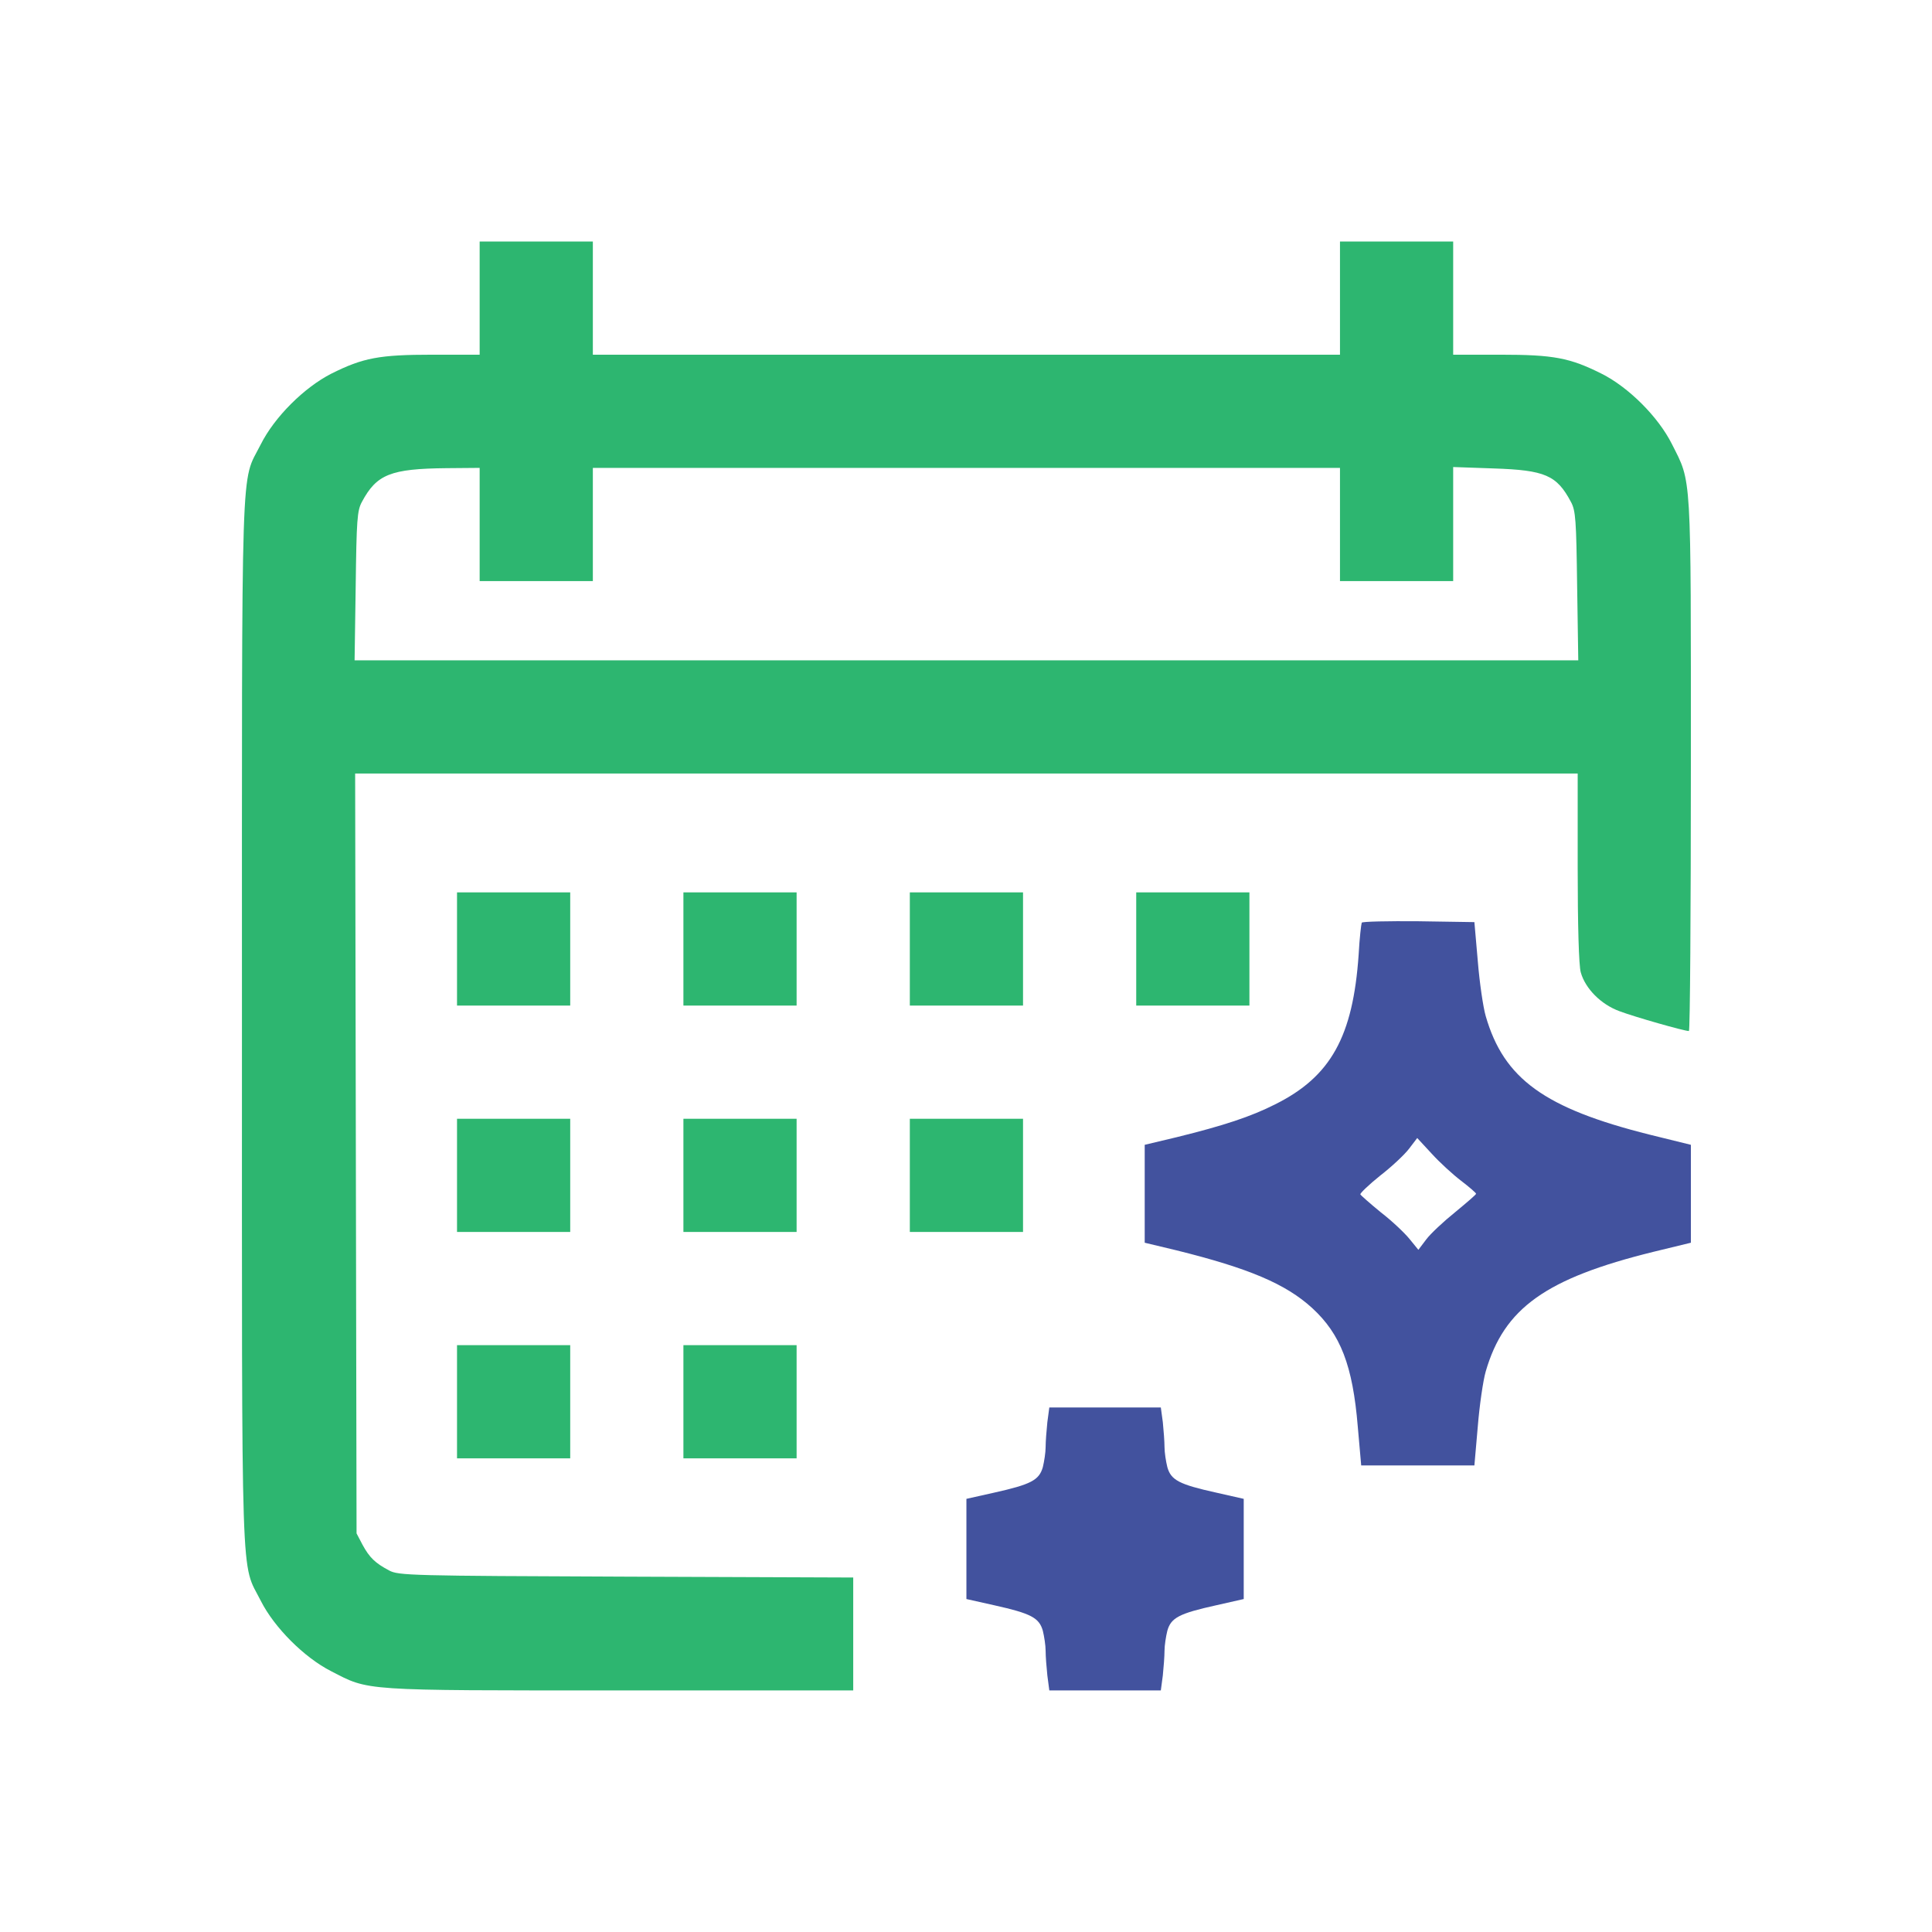
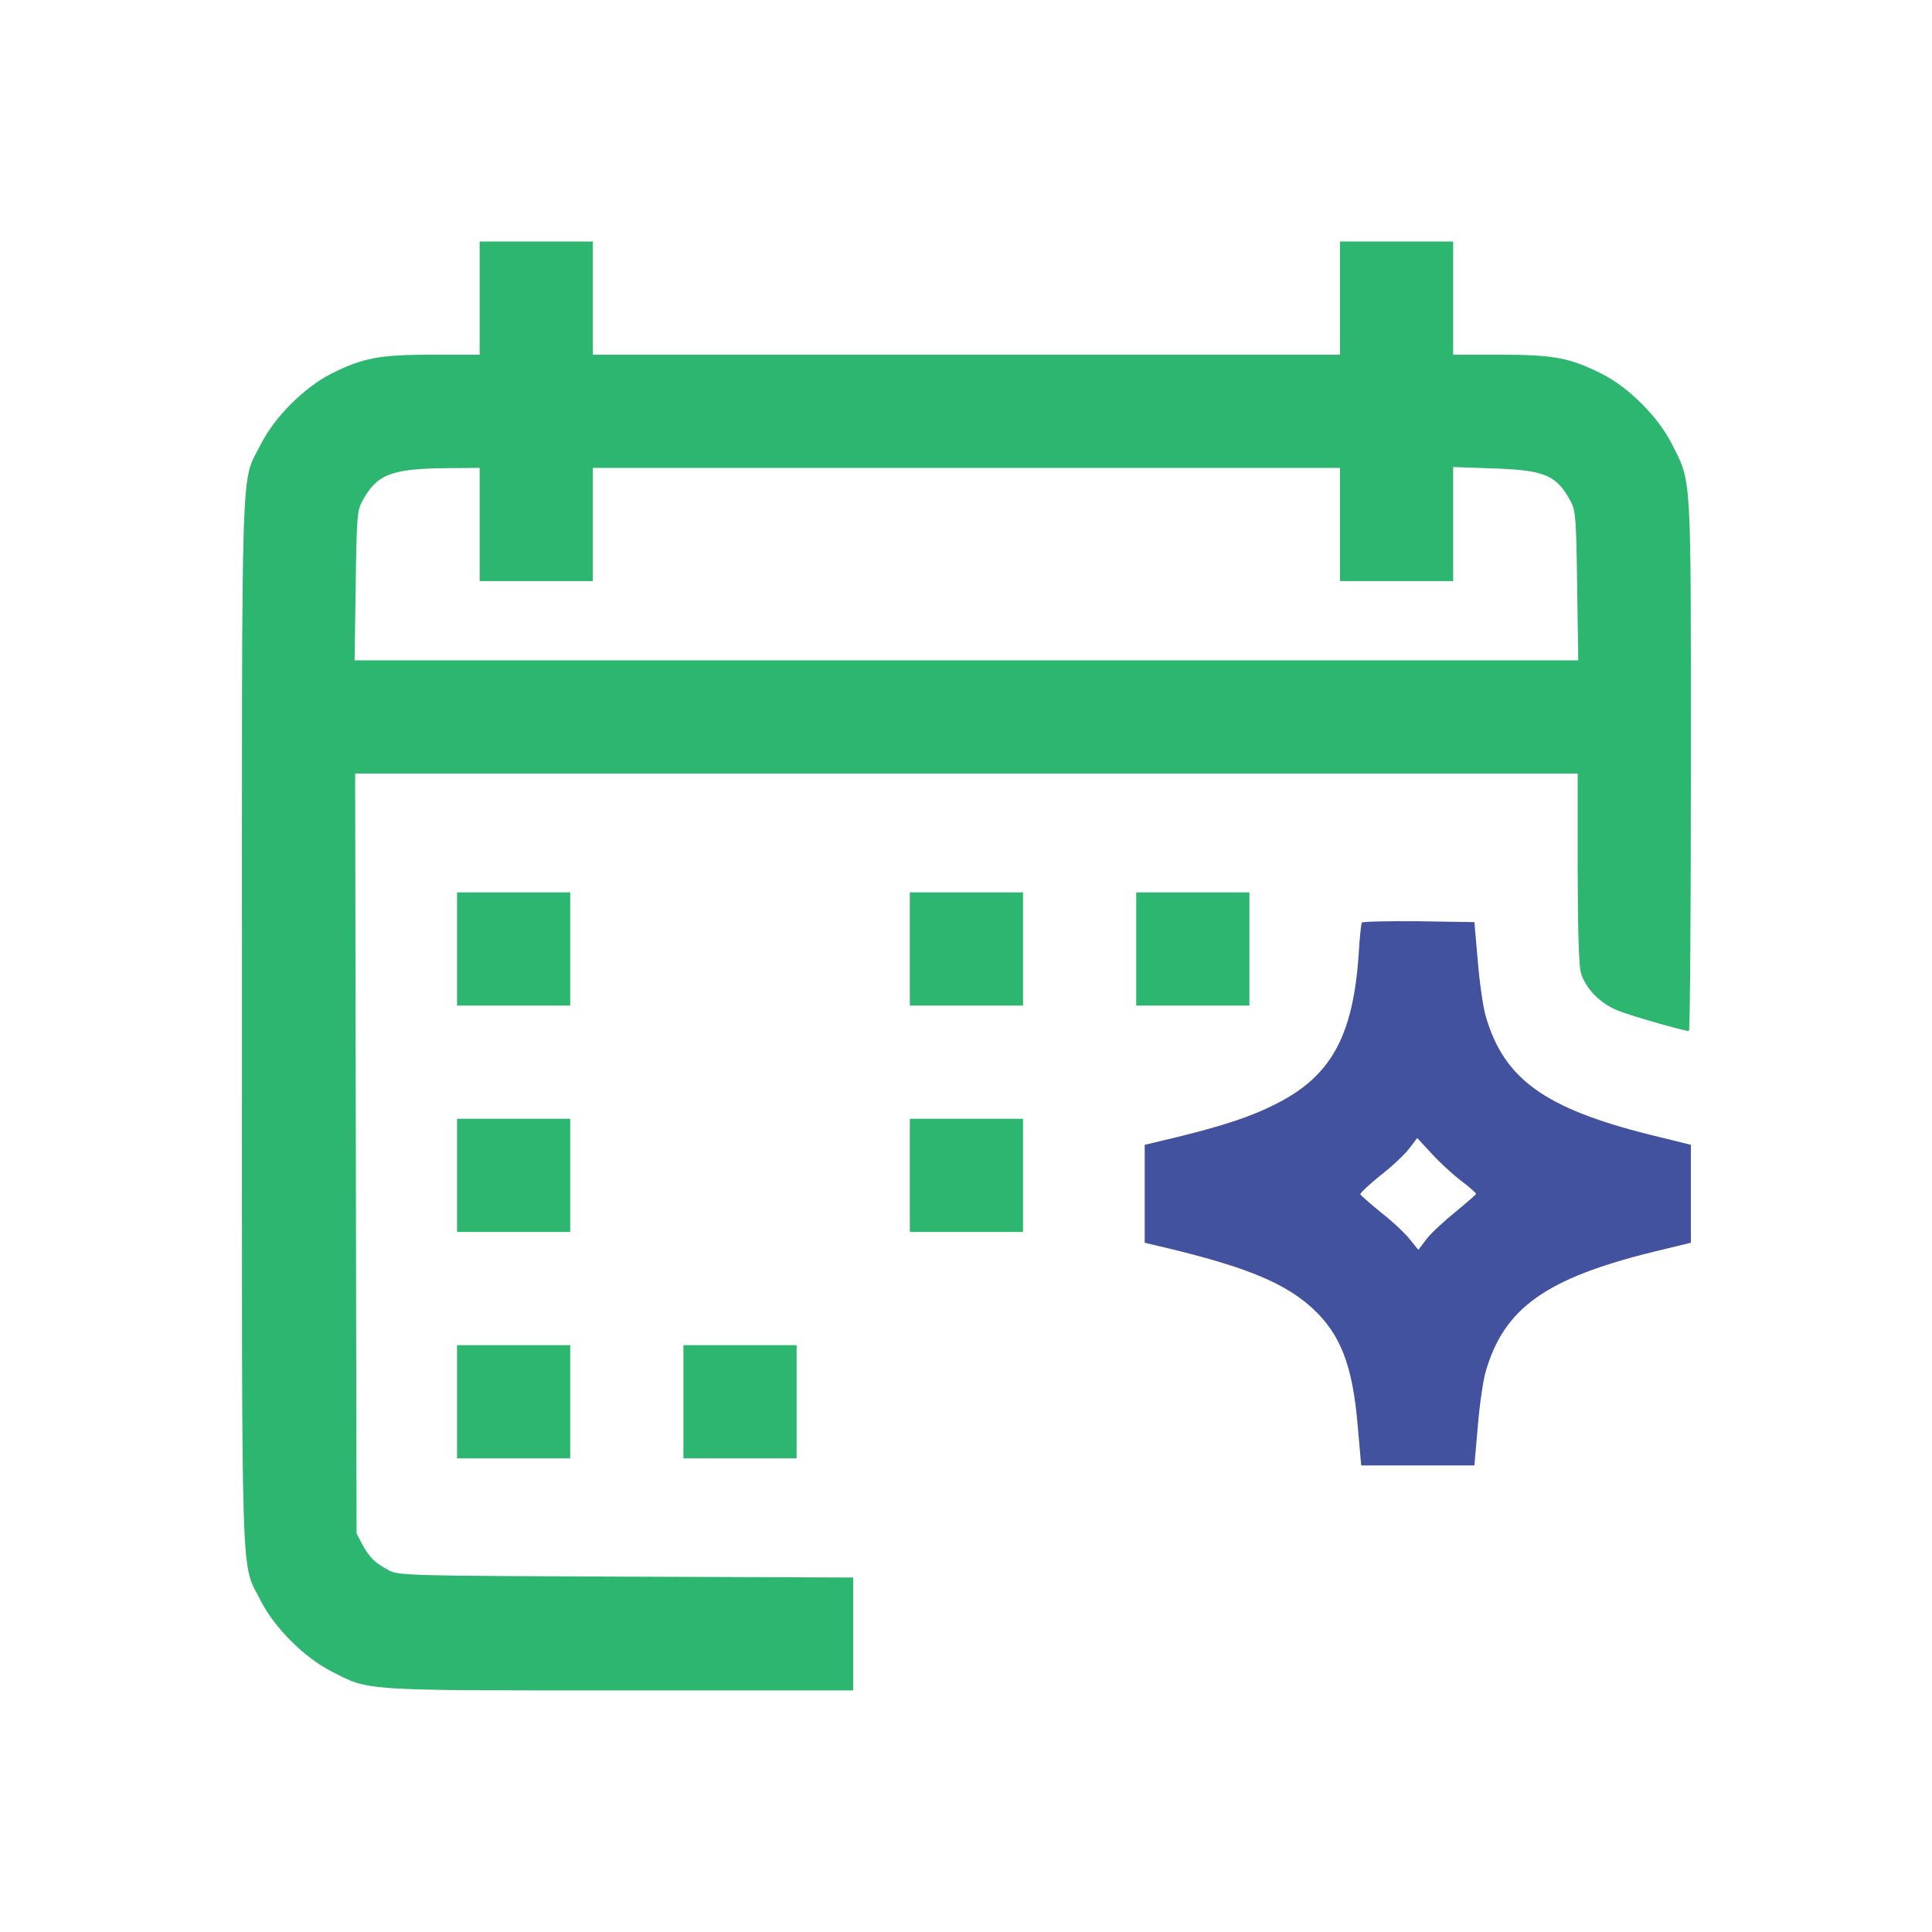
<svg xmlns="http://www.w3.org/2000/svg" width="56" height="56" viewBox="0 0 56 56" fill="none">
  <path d="M39.471 26.744C39.455 26.785 39.406 27.195 39.381 27.671C39.217 30.042 38.577 31.206 36.961 32.01C36.264 32.363 35.477 32.625 34.107 32.962L33.18 33.183V34.602V36.021L34.107 36.243C36.19 36.76 37.265 37.211 38.036 37.916C38.856 38.671 39.209 39.573 39.356 41.353L39.455 42.477H41.095H42.736L42.834 41.353C42.884 40.73 42.99 40.008 43.064 39.754C43.597 37.916 44.803 37.055 47.928 36.284L49.011 36.021V34.602V33.183L47.814 32.888C44.77 32.125 43.589 31.272 43.064 29.451C42.99 29.197 42.884 28.475 42.834 27.851L42.736 26.728L41.12 26.703C40.234 26.695 39.488 26.711 39.471 26.744ZM42.35 34.225C42.588 34.406 42.785 34.578 42.785 34.602C42.785 34.627 42.506 34.865 42.178 35.136C41.842 35.406 41.465 35.759 41.342 35.923L41.112 36.227L40.858 35.915C40.718 35.742 40.349 35.39 40.029 35.144C39.717 34.889 39.447 34.651 39.43 34.619C39.422 34.586 39.676 34.34 40.004 34.077C40.333 33.823 40.71 33.47 40.841 33.298L41.079 32.986L41.497 33.438C41.727 33.692 42.113 34.044 42.35 34.225Z" fill="#42529E" />
  <path d="M13.903 10.281H12.541C10.991 10.281 10.524 10.371 9.605 10.83C8.817 11.232 7.956 12.085 7.554 12.889C6.972 14.046 7.013 12.791 7.013 29.623C7.013 46.504 6.972 45.233 7.562 46.406C7.948 47.169 8.809 48.038 9.597 48.44C10.712 49.014 10.425 48.998 17.955 48.998H24.731V45.725L18.152 45.7C11.902 45.676 11.549 45.668 11.278 45.52C10.876 45.307 10.712 45.151 10.507 44.774L10.335 44.446L10.294 22.421H45.73V25.144C45.73 26.818 45.763 27.999 45.82 28.187C45.952 28.655 46.403 29.114 46.944 29.311C47.379 29.475 48.815 29.885 48.954 29.885C48.987 29.885 49.011 26.416 49.011 22.167C49.011 13.603 49.036 14.013 48.462 12.873C48.068 12.085 47.207 11.224 46.419 10.83C45.501 10.371 45.033 10.281 43.483 10.281H42.121V7H38.84V10.281H17.184V7H13.903V10.281ZM13.903 16.843H17.184V13.562H38.84V16.843H42.121V13.537L43.294 13.578C44.787 13.627 45.123 13.775 45.533 14.546C45.673 14.8 45.689 15.079 45.714 16.982L45.747 19.14H10.278L10.31 16.982C10.335 15.079 10.351 14.8 10.491 14.546C10.917 13.75 11.319 13.586 12.944 13.57L13.903 13.562V16.843Z" fill="#2DB670" />
  <path d="M13.247 29.147H16.528V25.866H13.247V29.147Z" fill="#2DB670" />
-   <path d="M19.809 29.147H23.09V25.866H19.809V29.147Z" fill="#2DB670" />
  <path d="M26.372 29.147H29.653V25.866H26.372V29.147Z" fill="#2DB670" />
  <path d="M32.934 29.147H36.215V25.866H32.934V29.147Z" fill="#2DB670" />
  <path d="M13.247 35.709H16.528V32.428H13.247V35.709Z" fill="#2DB670" />
-   <path d="M19.809 35.709H23.09V32.428H19.809V35.709Z" fill="#2DB670" />
  <path d="M26.372 35.709H29.653V32.428H26.372V35.709Z" fill="#2DB670" />
  <path d="M13.247 42.271H16.528V38.99H13.247V42.271Z" fill="#2DB670" />
  <path d="M19.809 42.271H23.09V38.99H19.809V42.271Z" fill="#2DB670" />
-   <path d="M30.358 41.222C30.333 41.46 30.308 41.788 30.308 41.944C30.308 42.1 30.267 42.362 30.227 42.526C30.12 42.904 29.882 43.027 28.816 43.265L28.012 43.445V44.897V46.349L28.816 46.529C29.882 46.767 30.12 46.89 30.227 47.268C30.267 47.432 30.308 47.694 30.308 47.85C30.308 48.006 30.333 48.334 30.358 48.564L30.415 48.998H32.031H33.647L33.705 48.564C33.729 48.334 33.754 48.006 33.754 47.85C33.754 47.694 33.795 47.432 33.836 47.268C33.942 46.89 34.18 46.767 35.255 46.529L36.05 46.349V44.897V43.445L35.255 43.265C34.18 43.027 33.942 42.904 33.836 42.526C33.795 42.362 33.754 42.1 33.754 41.944C33.754 41.788 33.729 41.46 33.705 41.222L33.647 40.796H32.031H30.415L30.358 41.222Z" fill="#42529E" />
</svg>